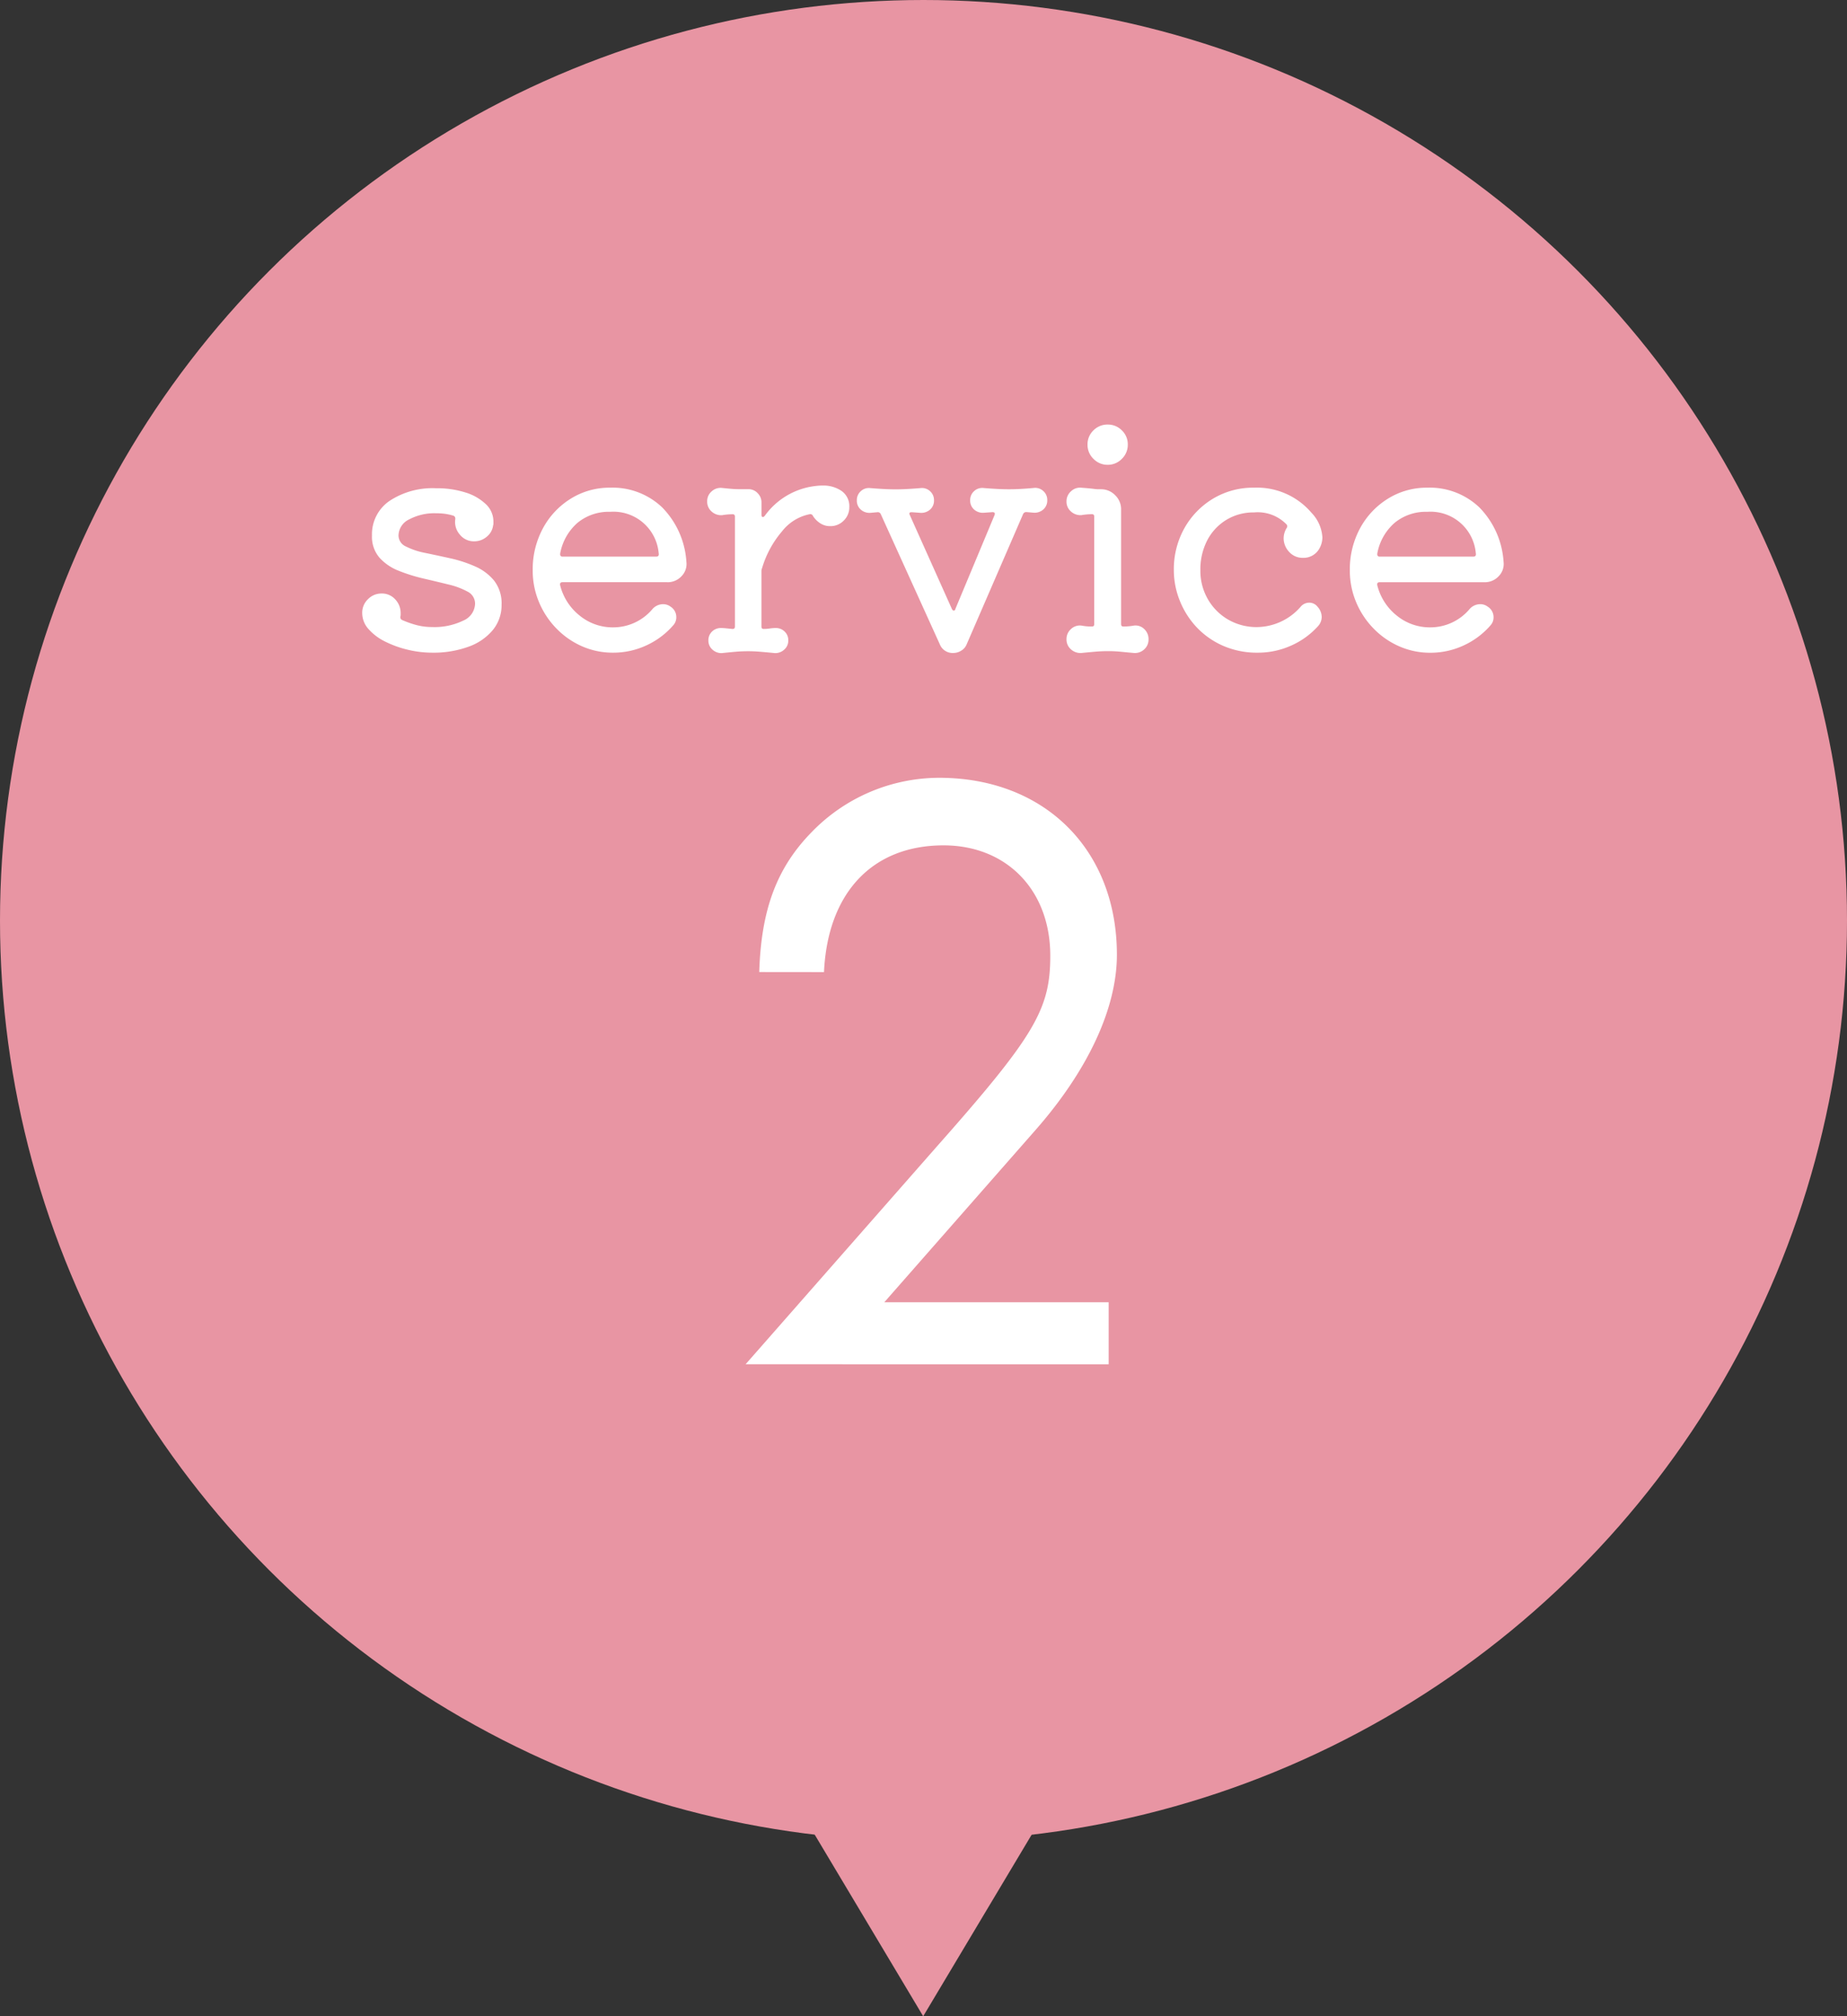
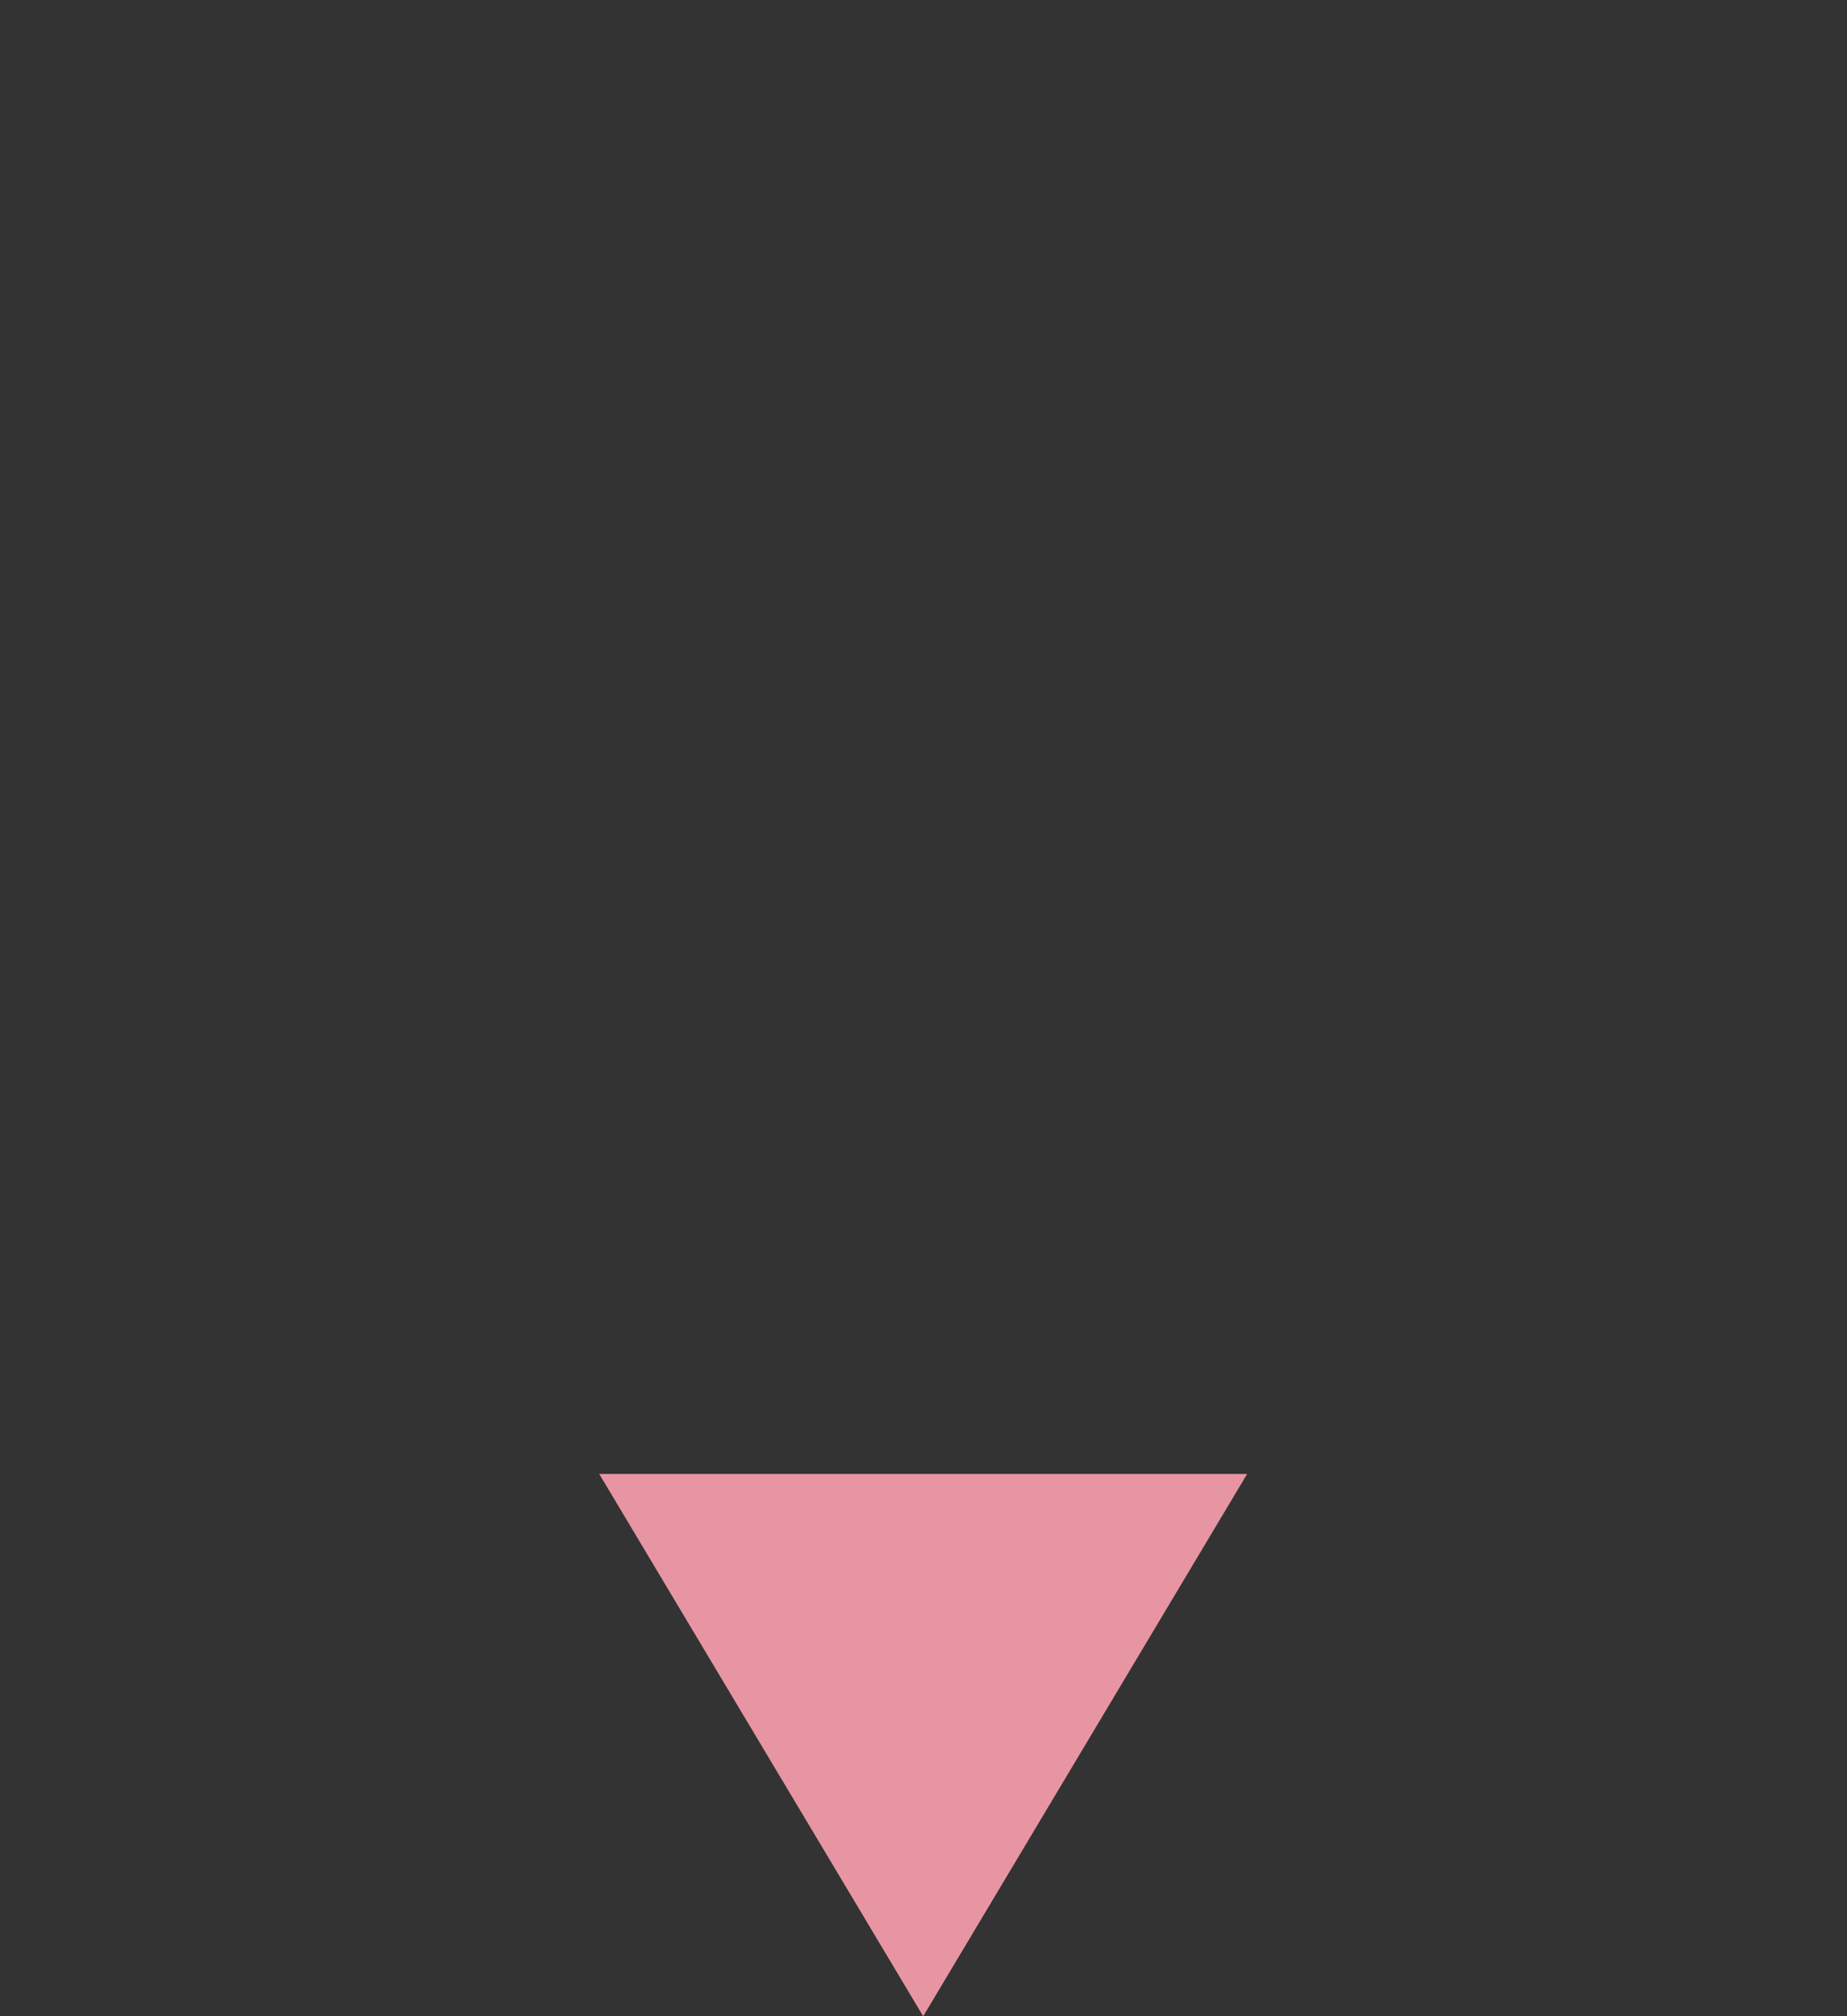
<svg xmlns="http://www.w3.org/2000/svg" width="109" height="119">
  <rect width="100%" height="100%" fill="#333333" stroke="none" />
  <g data-name="グループ 1286" fill="#e895a3">
-     <ellipse data-name="楕円形 49" cx="54.5" cy="54.33" rx="54.5" ry="54.33" />
-     <path data-name="パス 2922" d="M73.599 86.993L54.482 119 35.364 86.993z" />
+     <path data-name="パス 2922" d="M73.599 86.993L54.482 119 35.364 86.993" />
  </g>
-   <path data-name="パス 7712" d="M23.518 31.607a.715.715 0 00.441.648 4.315 4.315 0 001.134.378q.693.144 1.467.315a7.773 7.773 0 011.467.477 3 3 0 011.134.846 2.178 2.178 0 01.439 1.424 2.3 2.3 0 01-.513 1.485 3.287 3.287 0 01-1.44.99 6.056 6.056 0 01-2.147.351 6.139 6.139 0 01-1.424-.171 6.139 6.139 0 01-1.332-.477 3.189 3.189 0 01-.99-.738 1.416 1.416 0 01-.378-.954 1.1 1.1 0 01.342-.819 1.1 1.1 0 01.792-.333 1.049 1.049 0 01.819.351 1.166 1.166 0 01.315.8v.108a.34.34 0 01-.018.108v.036a.173.173 0 00.108.162 5.765 5.765 0 00.81.288 3.523 3.523 0 00.956.125 3.867 3.867 0 001.836-.378 1.122 1.122 0 00.7-.99.79.79 0 00-.441-.72 4.455 4.455 0 00-1.134-.423q-.693-.171-1.467-.351a9.967 9.967 0 01-1.467-.459 2.978 2.978 0 01-1.134-.774 1.889 1.889 0 01-.441-1.305 2.385 2.385 0 011.035-2.043 4.591 4.591 0 012.745-.747 5.52 5.52 0 011.746.252 3 3 0 011.2.693 1.4 1.4 0 01.441 1.017v.117a.368.368 0 01-.018.117 1.024 1.024 0 01-.378.666 1.121 1.121 0 01-.738.27 1.057 1.057 0 01-.855-.405 1.125 1.125 0 01-.261-.909v-.036a.173.173 0 00-.108-.162 3.228 3.228 0 00-.477-.108 3.773 3.773 0 00-.549-.036 3.157 3.157 0 00-1.584.36 1.076 1.076 0 00-.633.954zm15.858 2.754H33.2q-.18 0-.144.18a3.311 3.311 0 001.154 1.793 3.076 3.076 0 001.98.693 3.024 3.024 0 002.3-1.062.835.835 0 01.648-.306.719.719 0 01.432.144.727.727 0 01.342.63.691.691 0 01-.162.45 4.67 4.67 0 01-1.6 1.206 4.629 4.629 0 01-1.96.432 4.511 4.511 0 01-1.845-.378 4.8 4.8 0 01-1.512-1.053 4.95 4.95 0 01-1.026-1.557 4.8 4.8 0 01-.369-1.872 5.089 5.089 0 01.6-2.475 4.636 4.636 0 011.647-1.755 4.315 4.315 0 012.322-.648 4.238 4.238 0 013.078 1.17 5.037 5.037 0 011.422 3.2 1.026 1.026 0 01-.279.846 1.112 1.112 0 01-.852.364zm-3.366-4.154a2.9 2.9 0 00-1.926.648 3.146 3.146 0 00-1.026 1.818v.034a.127.127 0 00.144.144h5.526q.18 0 .144-.2a2.681 2.681 0 00-2.862-2.444zm14.112-.27a1.086 1.086 0 01-.324.783 1.084 1.084 0 01-.81.333 1.044 1.044 0 01-.588-.173 1.422 1.422 0 01-.42-.423.171.171 0 00-.2-.108 2.754 2.754 0 00-1.62 1 5.934 5.934 0 00-1.188 2.187.449.449 0 00-.036.2v3.24q0 .144.126.144a2.369 2.369 0 00.369-.027 2.247 2.247 0 01.351-.027.727.727 0 01.522.207.7.7 0 01.216.531.693.693 0 01-.243.54.759.759 0 01-.567.2q-.558-.054-.891-.081t-.657-.027q-.378 0-.7.027t-.846.081a.759.759 0 01-.567-.2.693.693 0 01-.243-.54.7.7 0 01.216-.531.727.727 0 01.522-.207 3.026 3.026 0 01.315.018l.351.036h.036q.126 0 .126-.144v-6.48q0-.144-.126-.144a3.619 3.619 0 00-.63.054.833.833 0 01-.621-.216.763.763 0 01-.261-.594.752.752 0 01.266-.597.776.776 0 01.612-.2q.36.036.567.054t.414.018h.567a.733.733 0 01.553.236.756.756 0 01.225.54v.738q0 .108.063.126t.135-.072a4.283 4.283 0 012.916-1.746q.126-.018.243-.027t.243-.009a1.892 1.892 0 011.134.324 1.1 1.1 0 01.45.954zm10.872-1.136a.7.7 0 01.576.18.7.7 0 01.234.54.7.7 0 01-.234.549.773.773 0 01-.576.189l-.414-.036h-.036a.2.2 0 00-.162.108l-3.33 7.686a.77.77 0 01-.315.378.87.87 0 01-.477.144.81.81 0 01-.792-.5l-3.492-7.7a.186.186 0 00-.2-.108l-.4.036a.773.773 0 01-.576-.189.7.7 0 01-.234-.549.7.7 0 01.234-.54.7.7 0 01.576-.18q.468.036.81.054t.666.018q.324 0 .666-.018t.792-.054a.7.7 0 01.576.18.7.7 0 01.234.54.7.7 0 01-.234.549.773.773 0 01-.576.189l-.486-.036h-.036q-.18 0-.09.18l2.472 5.518q.054.108.108.108.09 0 .108-.108l2.304-5.522a.2.2 0 00.018-.09q0-.09-.144-.09l-.5.036a.773.773 0 01-.576-.189.7.7 0 01-.234-.549.7.7 0 01.234-.54.7.7 0 01.576-.18q.468.036.81.054t.666.018q.306 0 .657-.018t.797-.058zm4.374-1.368a1.143 1.143 0 01-.837-.351 1.143 1.143 0 01-.351-.837 1.134 1.134 0 01.351-.846 1.158 1.158 0 01.837-.342 1.158 1.158 0 01.837.342 1.134 1.134 0 01.351.846 1.143 1.143 0 01-.351.837 1.143 1.143 0 01-.837.351zM63.82 38.539a.833.833 0 01-.62-.216.763.763 0 01-.261-.594.791.791 0 01.261-.6.761.761 0 01.621-.207 3.034 3.034 0 00.594.054h.035q.126 0 .126-.144v-6.339q0-.144-.126-.144a3.619 3.619 0 00-.63.054.833.833 0 01-.62-.216.763.763 0 01-.261-.594.779.779 0 01.27-.6.762.762 0 01.612-.207q.486.036.693.063a2.665 2.665 0 00.279.027h.18a1.143 1.143 0 01.837.351 1.143 1.143 0 01.351.837v6.768q0 .144.126.144a3.424 3.424 0 00.63-.054.736.736 0 01.612.207.8.8 0 01.252.6.775.775 0 01-.252.594.8.8 0 01-.612.216q-.361-.032-.766-.072t-.783-.036q-.378 0-.783.036t-.765.072zm13.932-2.732a.917.917 0 01.248.608.816.816 0 01-.216.54 4.68 4.68 0 01-1.598 1.152 4.756 4.756 0 01-1.944.414 5 5 0 01-2.1-.423 4.759 4.759 0 01-1.566-1.125 4.96 4.96 0 01-.969-1.566 4.821 4.821 0 01-.333-1.746 4.957 4.957 0 01.621-2.484 4.725 4.725 0 011.692-1.746 4.584 4.584 0 012.421-.648 4.222 4.222 0 013.384 1.476 2.283 2.283 0 01.648 1.458 1.331 1.331 0 01-.162.63 1.063 1.063 0 01-.99.576 1.057 1.057 0 01-.81-.351 1.169 1.169 0 01-.324-.819 1.17 1.17 0 01.18-.594.163.163 0 00-.018-.216 2.367 2.367 0 00-1.908-.7 3.072 3.072 0 00-1.638.441 3.07 3.07 0 00-1.125 1.206 3.734 3.734 0 00-.405 1.773 3.344 3.344 0 00.441 1.7 3.252 3.252 0 001.2 1.206 3.33 3.33 0 001.71.441 3.458 3.458 0 002.556-1.188.664.664 0 01.522-.252.613.613 0 01.483.237zm9.848-1.444h-6.176q-.18 0-.144.18a3.311 3.311 0 001.152 1.791 3.076 3.076 0 001.98.693 3.024 3.024 0 002.3-1.062.835.835 0 01.648-.306.719.719 0 01.44.148.727.727 0 01.342.63.691.691 0 01-.162.45 4.67 4.67 0 01-1.6 1.206 4.629 4.629 0 01-1.962.432 4.511 4.511 0 01-1.851-.382 4.8 4.8 0 01-1.512-1.053 4.95 4.95 0 01-1.026-1.557 4.8 4.8 0 01-.369-1.872 5.089 5.089 0 01.6-2.475 4.636 4.636 0 011.65-1.755 4.315 4.315 0 012.322-.648 4.238 4.238 0 013.078 1.17 5.037 5.037 0 011.422 3.2 1.026 1.026 0 01-.279.846 1.112 1.112 0 01-.853.364zm-3.368-4.156a2.9 2.9 0 00-1.926.648 3.146 3.146 0 00-1.026 1.816v.036a.127.127 0 00.144.144h5.526q.18 0 .144-.2a2.681 2.681 0 00-2.862-2.444z" fill="#fff" />
  <g data-name="グループ 358">
-     <path data-name="パス 856" d="M44.807 57.37c.11-3.66 1.024-6.136 3.071-8.236a10.5 10.5 0 017.535-3.229c6.246 0 10.5 4.253 10.5 10.443 0 3.175-1.724 6.836-4.793 10.335l-8.933 10.176h13.24v3.66H44.001l11.252-12.813c5.813-6.567 6.729-8.13 6.729-11.3 0-3.876-2.584-6.513-6.3-6.513-4.2 0-6.838 2.8-7.054 7.481z" fill="#fff" />
-   </g>
+     </g>
</svg>